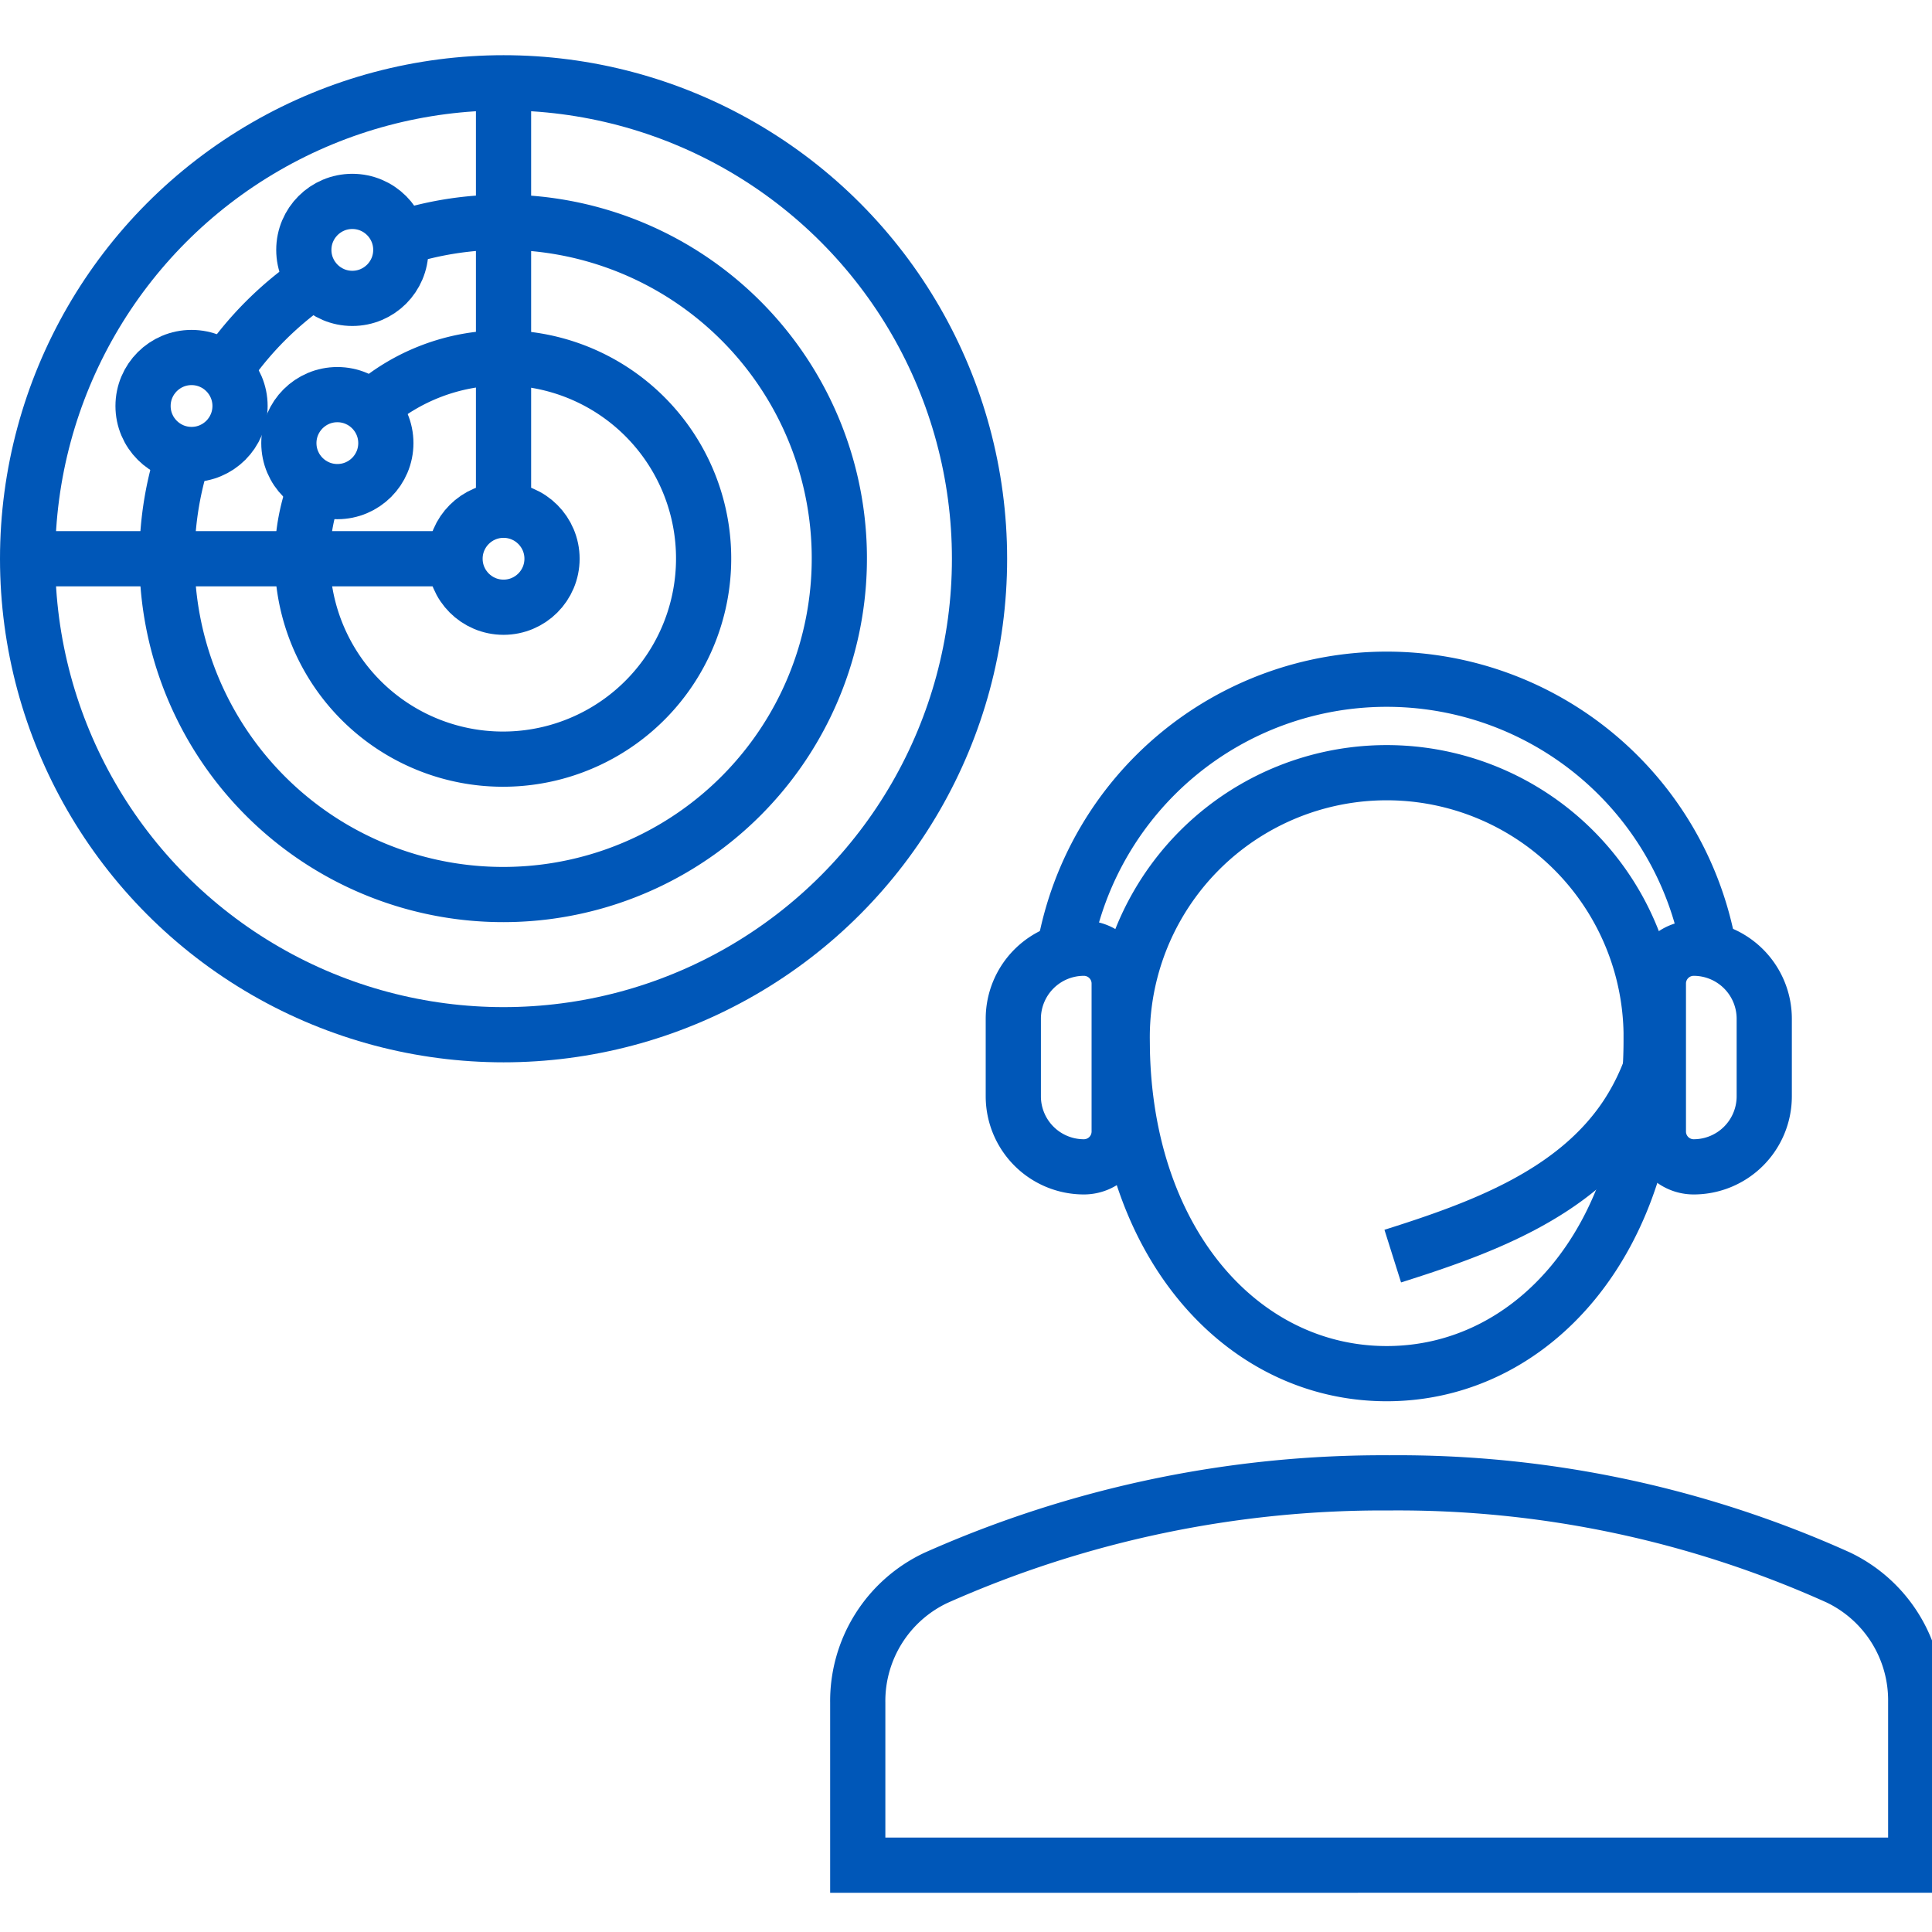
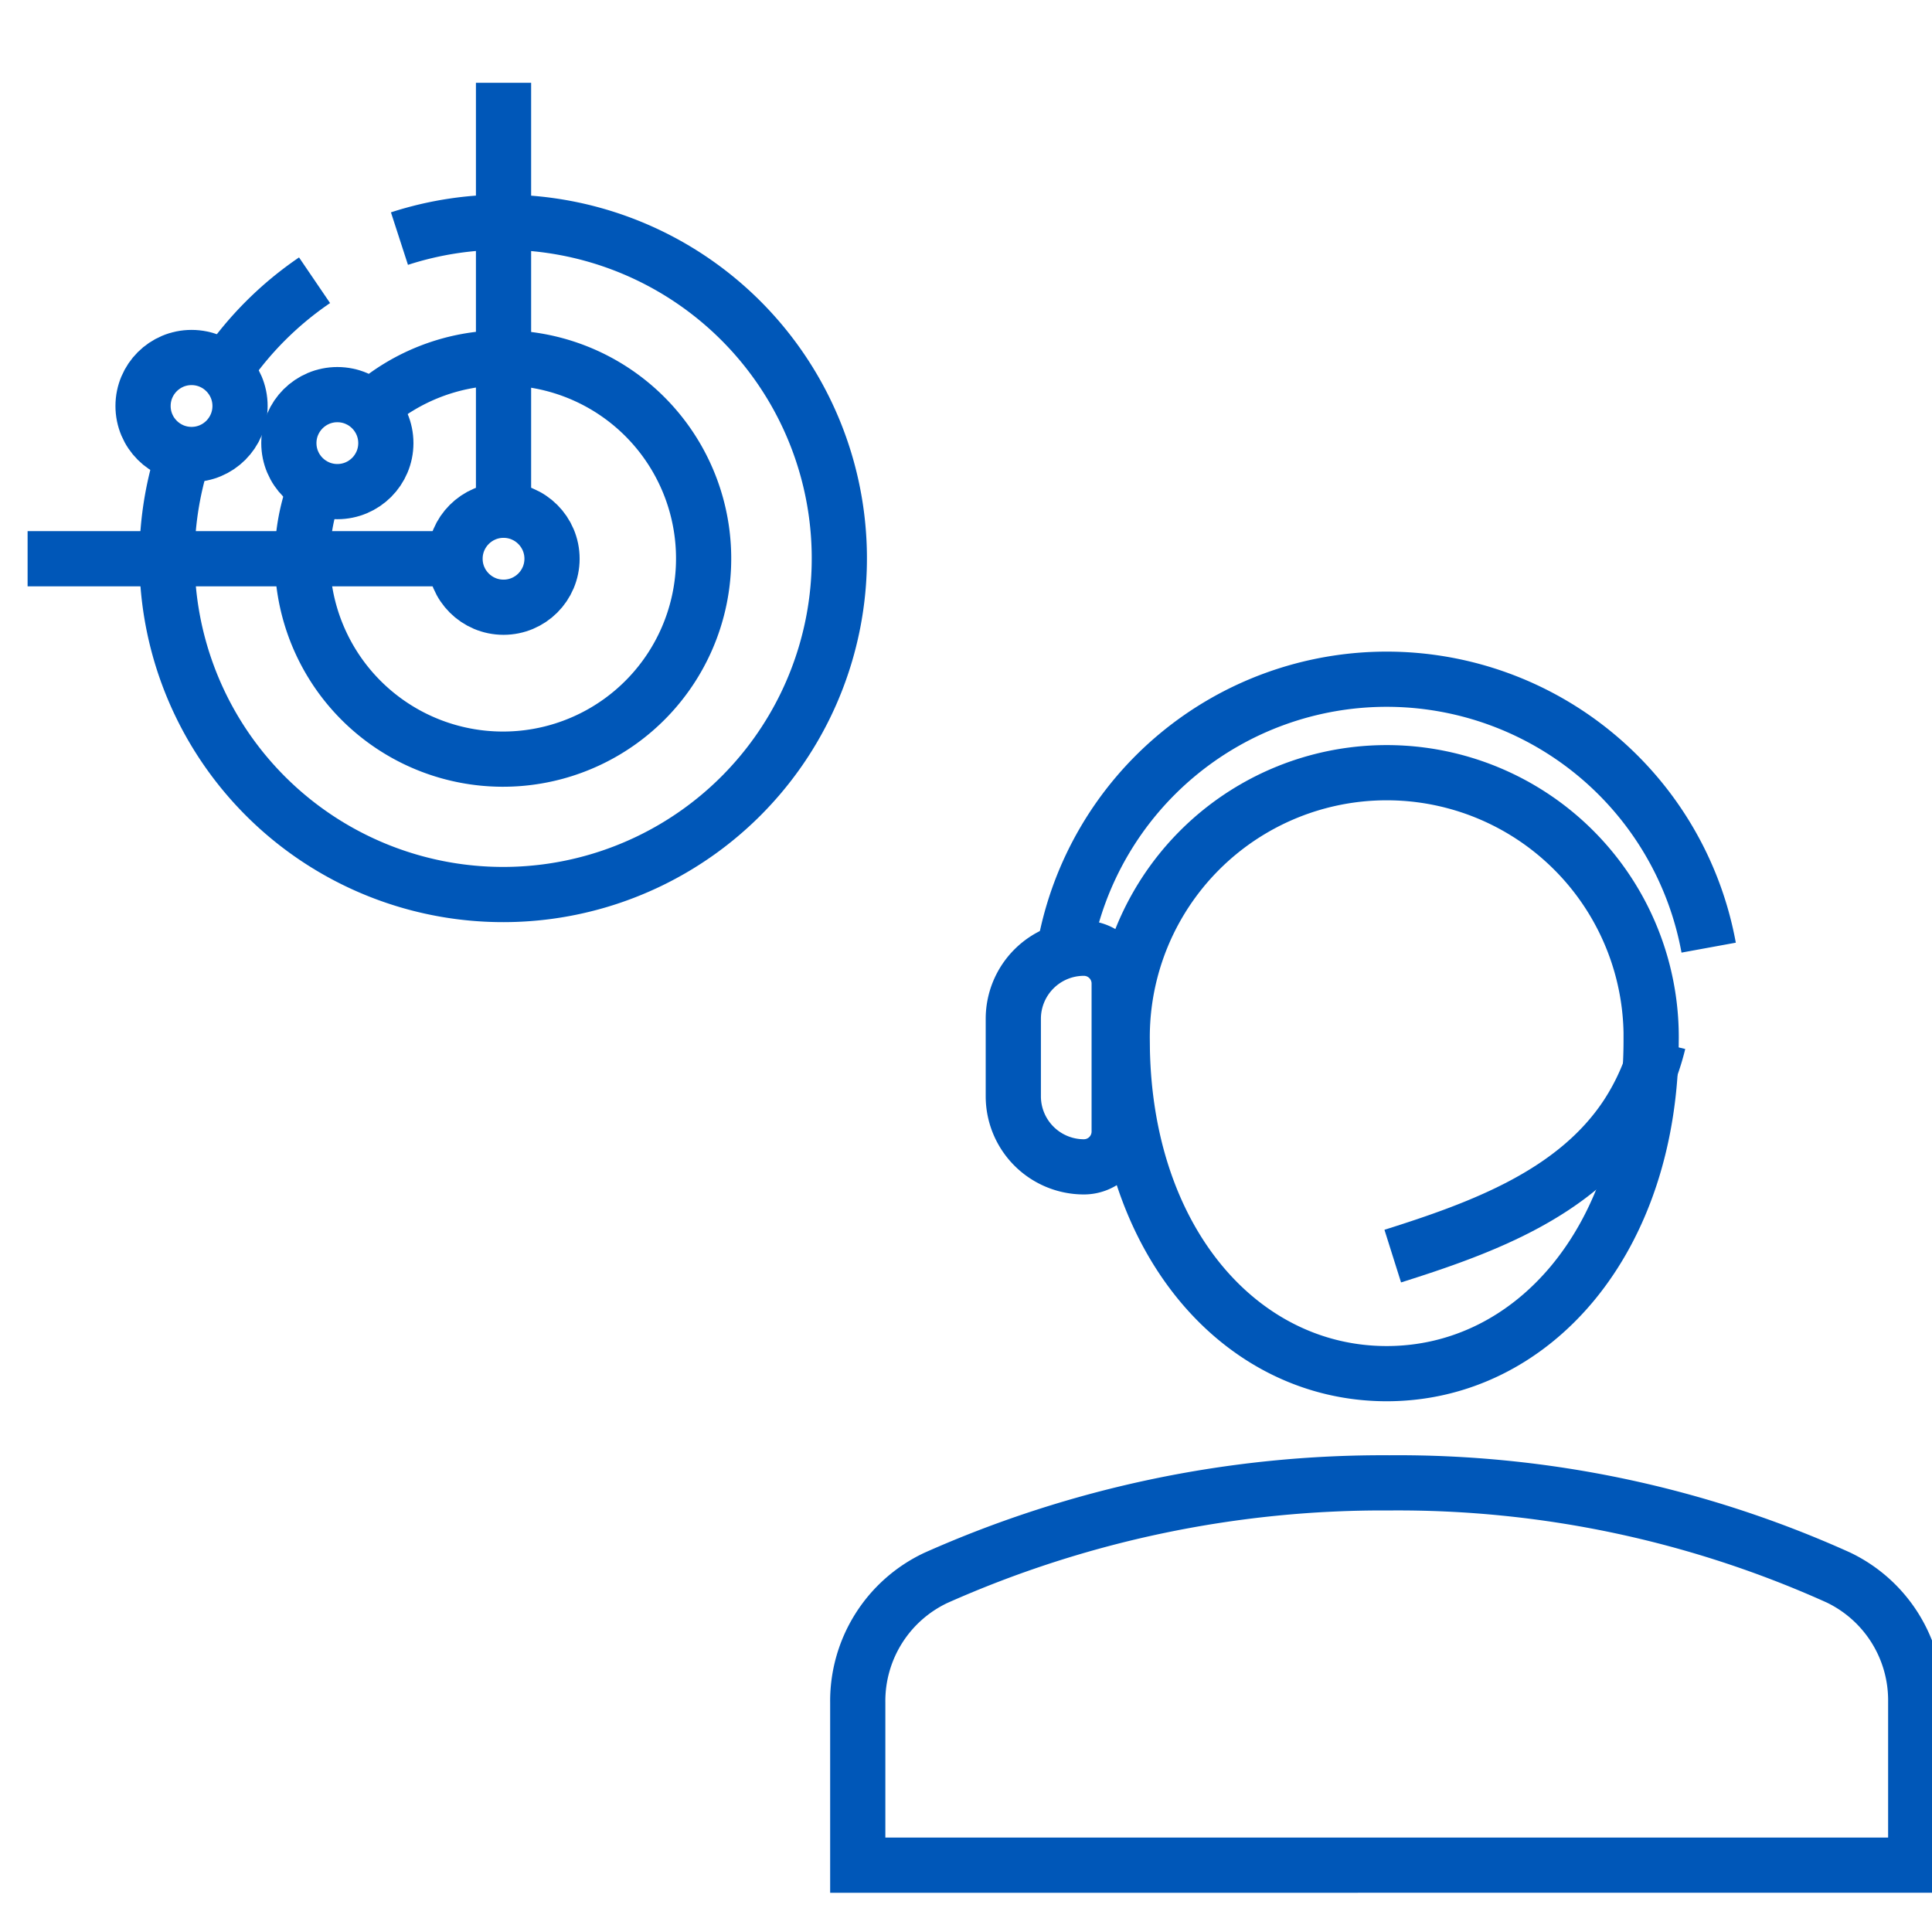
<svg xmlns="http://www.w3.org/2000/svg" width="70" height="70" viewBox="0 0 70 70">
  <defs>
    <clipPath id="clip-threat-management-strength">
      <rect width="70" height="70" />
    </clipPath>
  </defs>
  <g id="threat-management-strength" clip-path="url(#clip-threat-management-strength)">
    <g id="Monitoring" transform="translate(-1.558 0.442)">
      <g id="Group_204094" data-name="Group 204094" transform="translate(32.636 24.168)">
        <path id="Path_48685" data-name="Path 48685" d="M99.662,180.177v-5.892a4.933,4.933,0,0,1,2.827-4.516,39.8,39.8,0,0,1,16.439-3.444,38.8,38.8,0,0,1,16.266,3.43,4.932,4.932,0,0,1,2.8,4.5v5.921Z" transform="translate(-99.662 -137.208)" fill="none" stroke="#0057b8" stroke-miterlimit="10" stroke-width="2" />
        <path id="Path_48686" data-name="Path 48686" d="M149.761,92.952c0,7.256-4.29,12.093-9.582,12.093s-9.582-4.837-9.582-12.093a9.583,9.583,0,1,1,19.165,0Z" transform="translate(-121.015 -79.885)" fill="none" stroke="#0057b8" stroke-miterlimit="10" stroke-width="2" />
        <path id="Rectangle_145981" data-name="Rectangle 145981" d="M2.557,0h0A1.279,1.279,0,0,1,3.836,1.279V6.643A1.279,1.279,0,0,1,2.557,7.921h0A2.557,2.557,0,0,1,0,5.364V2.557A2.557,2.557,0,0,1,2.557,0Z" transform="translate(5.636 9.746)" fill="none" stroke="#0057b8" stroke-miterlimit="10" stroke-width="2" />
-         <path id="Rectangle_145982" data-name="Rectangle 145982" d="M2.557,0h0A1.279,1.279,0,0,1,3.836,1.279V6.643A1.279,1.279,0,0,1,2.557,7.921h0A2.557,2.557,0,0,1,0,5.364V2.557A2.557,2.557,0,0,1,2.557,0Z" transform="translate(32.844 17.667) rotate(180)" fill="none" stroke="#0057b8" stroke-miterlimit="10" stroke-width="2" />
        <g id="Group_204093" data-name="Group 204093" transform="translate(19.384 13.162)">
          <path id="Path_48687" data-name="Path 48687" d="M171.865,114.816a8.451,8.451,0,0,1-1.141,2.639c-1.88,2.85-5.291,4.093-8.484,5.1" transform="translate(-162.24 -114.816)" fill="none" stroke="#0057b8" stroke-miterlimit="10" stroke-width="2" />
        </g>
        <path id="Path_48688" data-name="Path 48688" d="M123.883,82.027a11.859,11.859,0,0,1,23.327.022" transform="translate(-116.38 -72.324)" fill="none" stroke="#0057b8" stroke-miterlimit="10" stroke-width="2" />
      </g>
      <path id="Path_48689" data-name="Path 48689" d="M37.161,36.512a7.27,7.27,0,1,1-2.088,3.134" transform="translate(-22.179 -22.179)" fill="none" stroke="#0057b8" stroke-miterlimit="10" stroke-width="2" />
      <path id="Path_48690" data-name="Path 48690" d="M25.592,28.924a12.26,12.26,0,0,1,3.262-3.271" transform="translate(-15.899 -15.941)" fill="none" stroke="#0057b8" stroke-miterlimit="10" stroke-width="2" />
      <path id="Path_48691" data-name="Path 48691" d="M27.286,19.458A12.18,12.18,0,1,1,19.46,27.28" transform="translate(-11.255 -11.255)" fill="none" stroke="#0057b8" stroke-miterlimit="10" stroke-width="2" />
-       <circle id="Ellipse_5" data-name="Ellipse 5" cx="17.245" cy="17.245" r="17.245" transform="translate(2.558 2.558)" fill="none" stroke="#0057b8" stroke-miterlimit="10" stroke-width="2" />
      <circle id="Ellipse_6" data-name="Ellipse 6" cx="1.757" cy="1.757" r="1.757" transform="translate(12.024 13.856)" fill="none" stroke="#0057b8" stroke-miterlimit="10" stroke-width="2" />
      <circle id="Ellipse_7" data-name="Ellipse 7" cx="1.757" cy="1.757" r="1.757" transform="translate(6.741 12.511)" fill="none" stroke="#0057b8" stroke-miterlimit="10" stroke-width="2" />
-       <circle id="Ellipse_8" data-name="Ellipse 8" cx="1.757" cy="1.757" r="1.757" transform="translate(12.566 6.855)" fill="none" stroke="#0057b8" stroke-miterlimit="10" stroke-width="2" />
      <line id="Line_307" data-name="Line 307" y1="15.487" transform="translate(19.802 2.558)" fill="none" stroke="#0057b8" stroke-miterlimit="10" stroke-width="2" />
      <line id="Line_308" data-name="Line 308" x2="15.487" transform="translate(2.558 19.802)" fill="none" stroke="#0057b8" stroke-miterlimit="10" stroke-width="2" />
      <circle id="Ellipse_9" data-name="Ellipse 9" cx="1.757" cy="1.757" r="1.757" transform="translate(18.045 18.045)" fill="none" stroke="#0057b8" stroke-miterlimit="10" stroke-width="2" />
    </g>
  </g>
</svg>